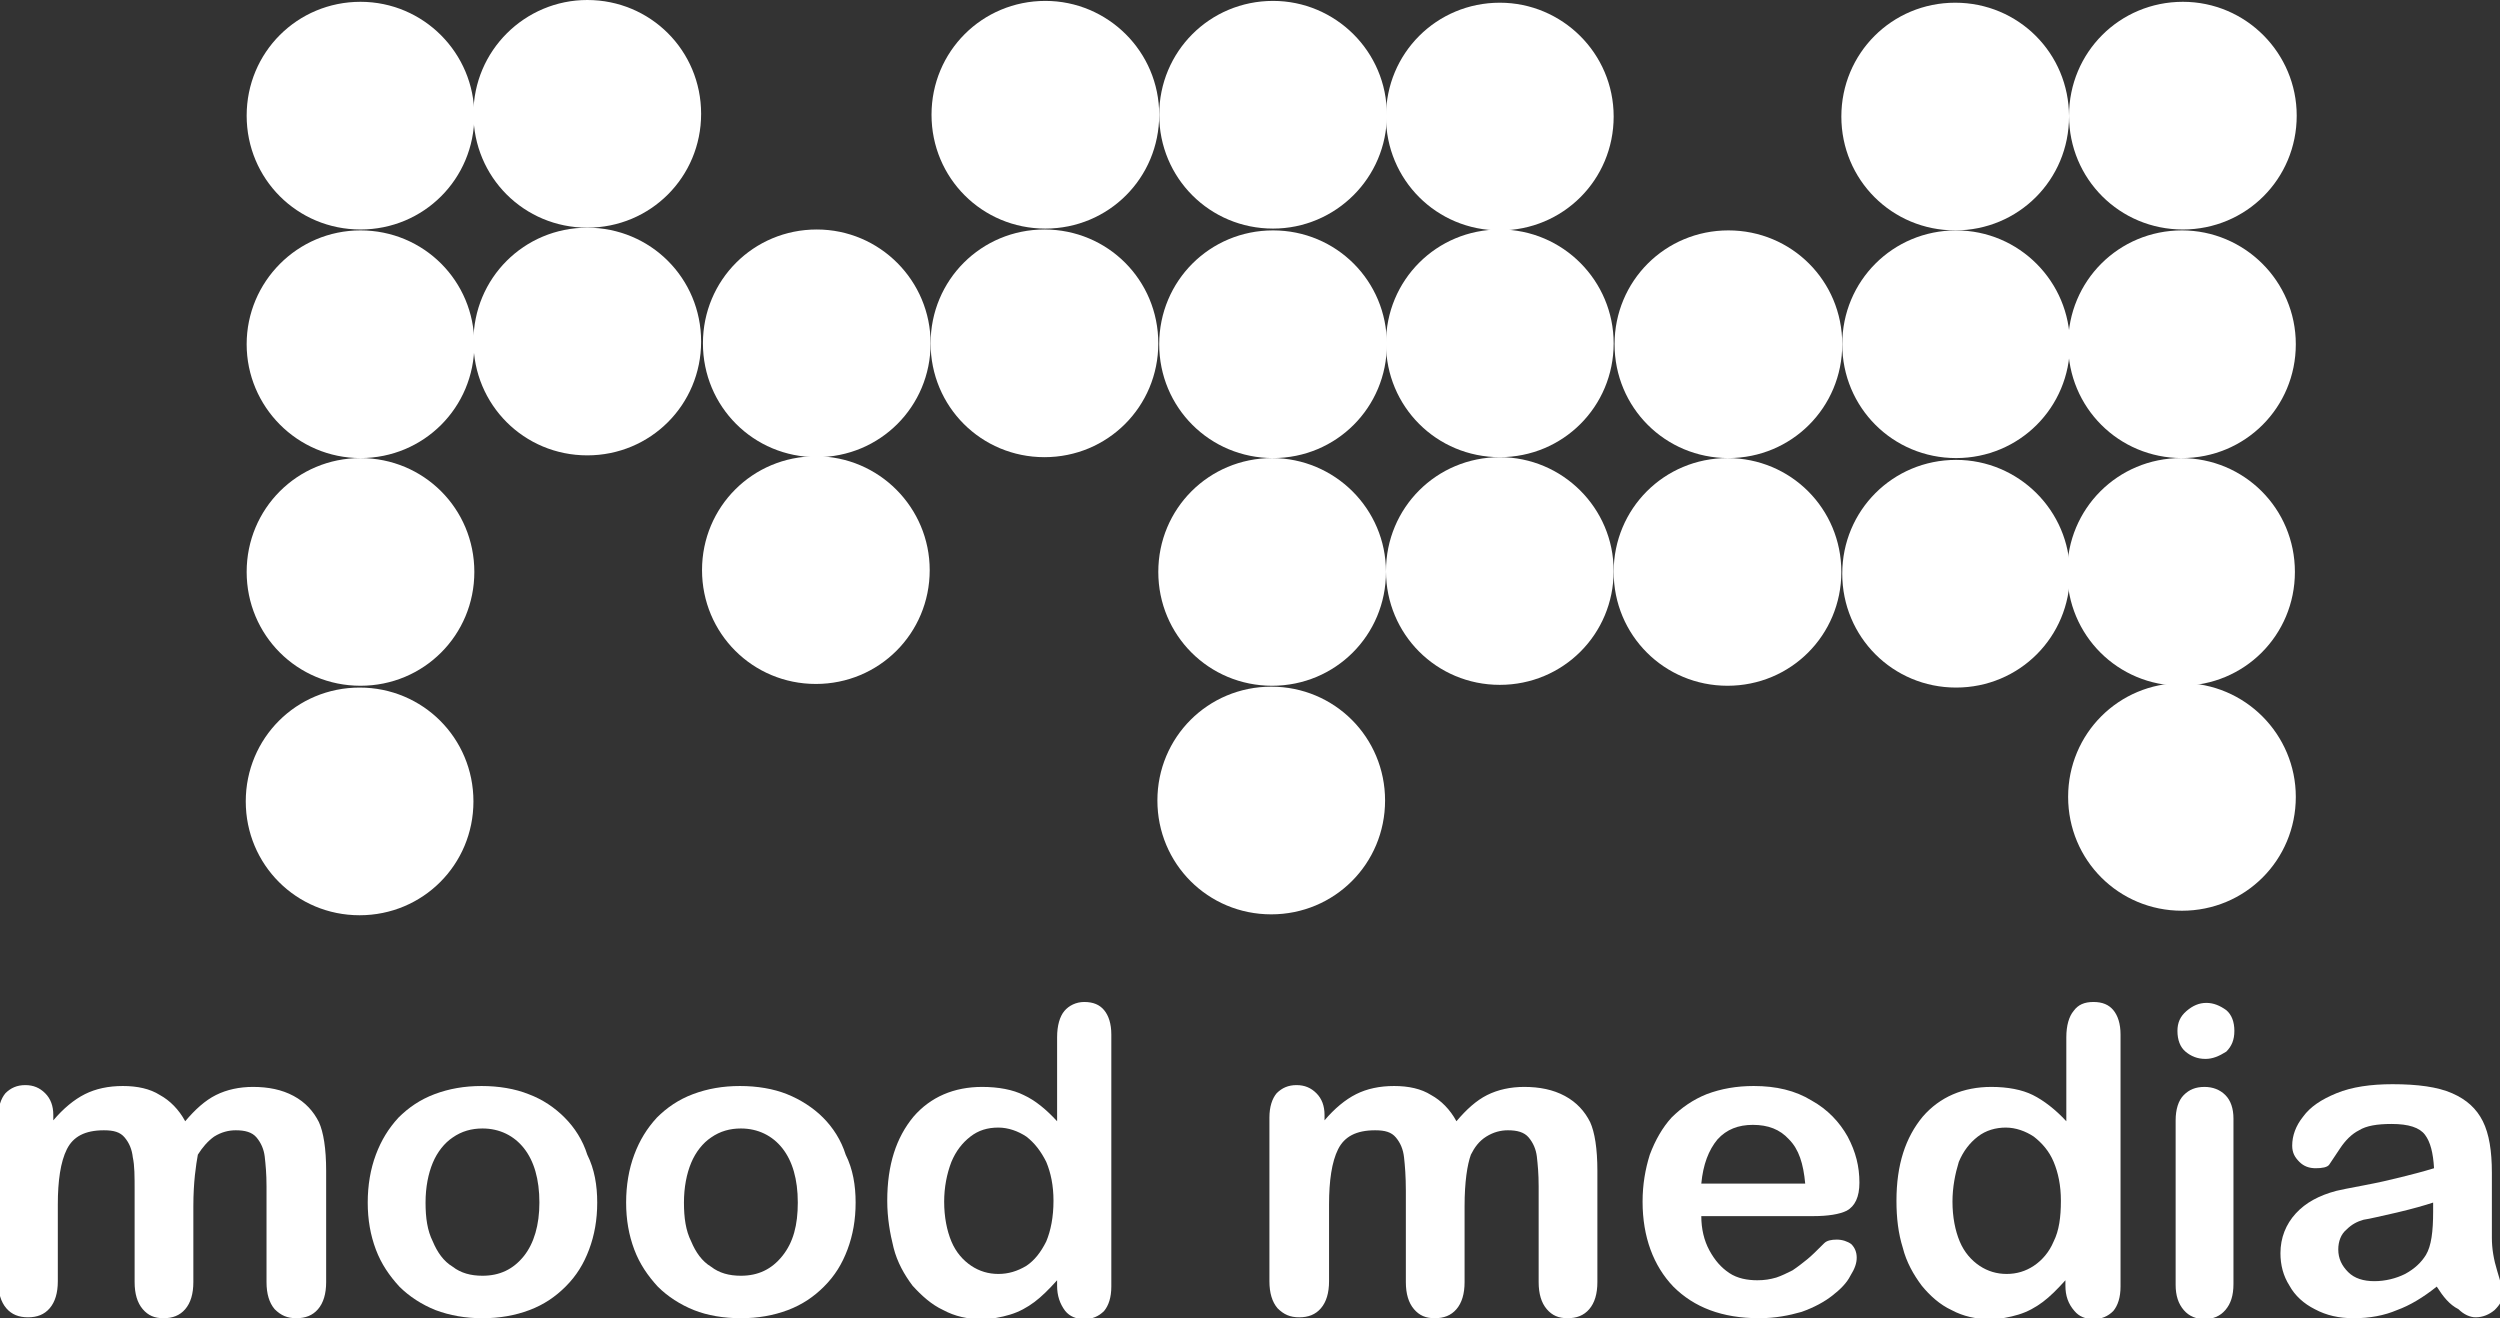
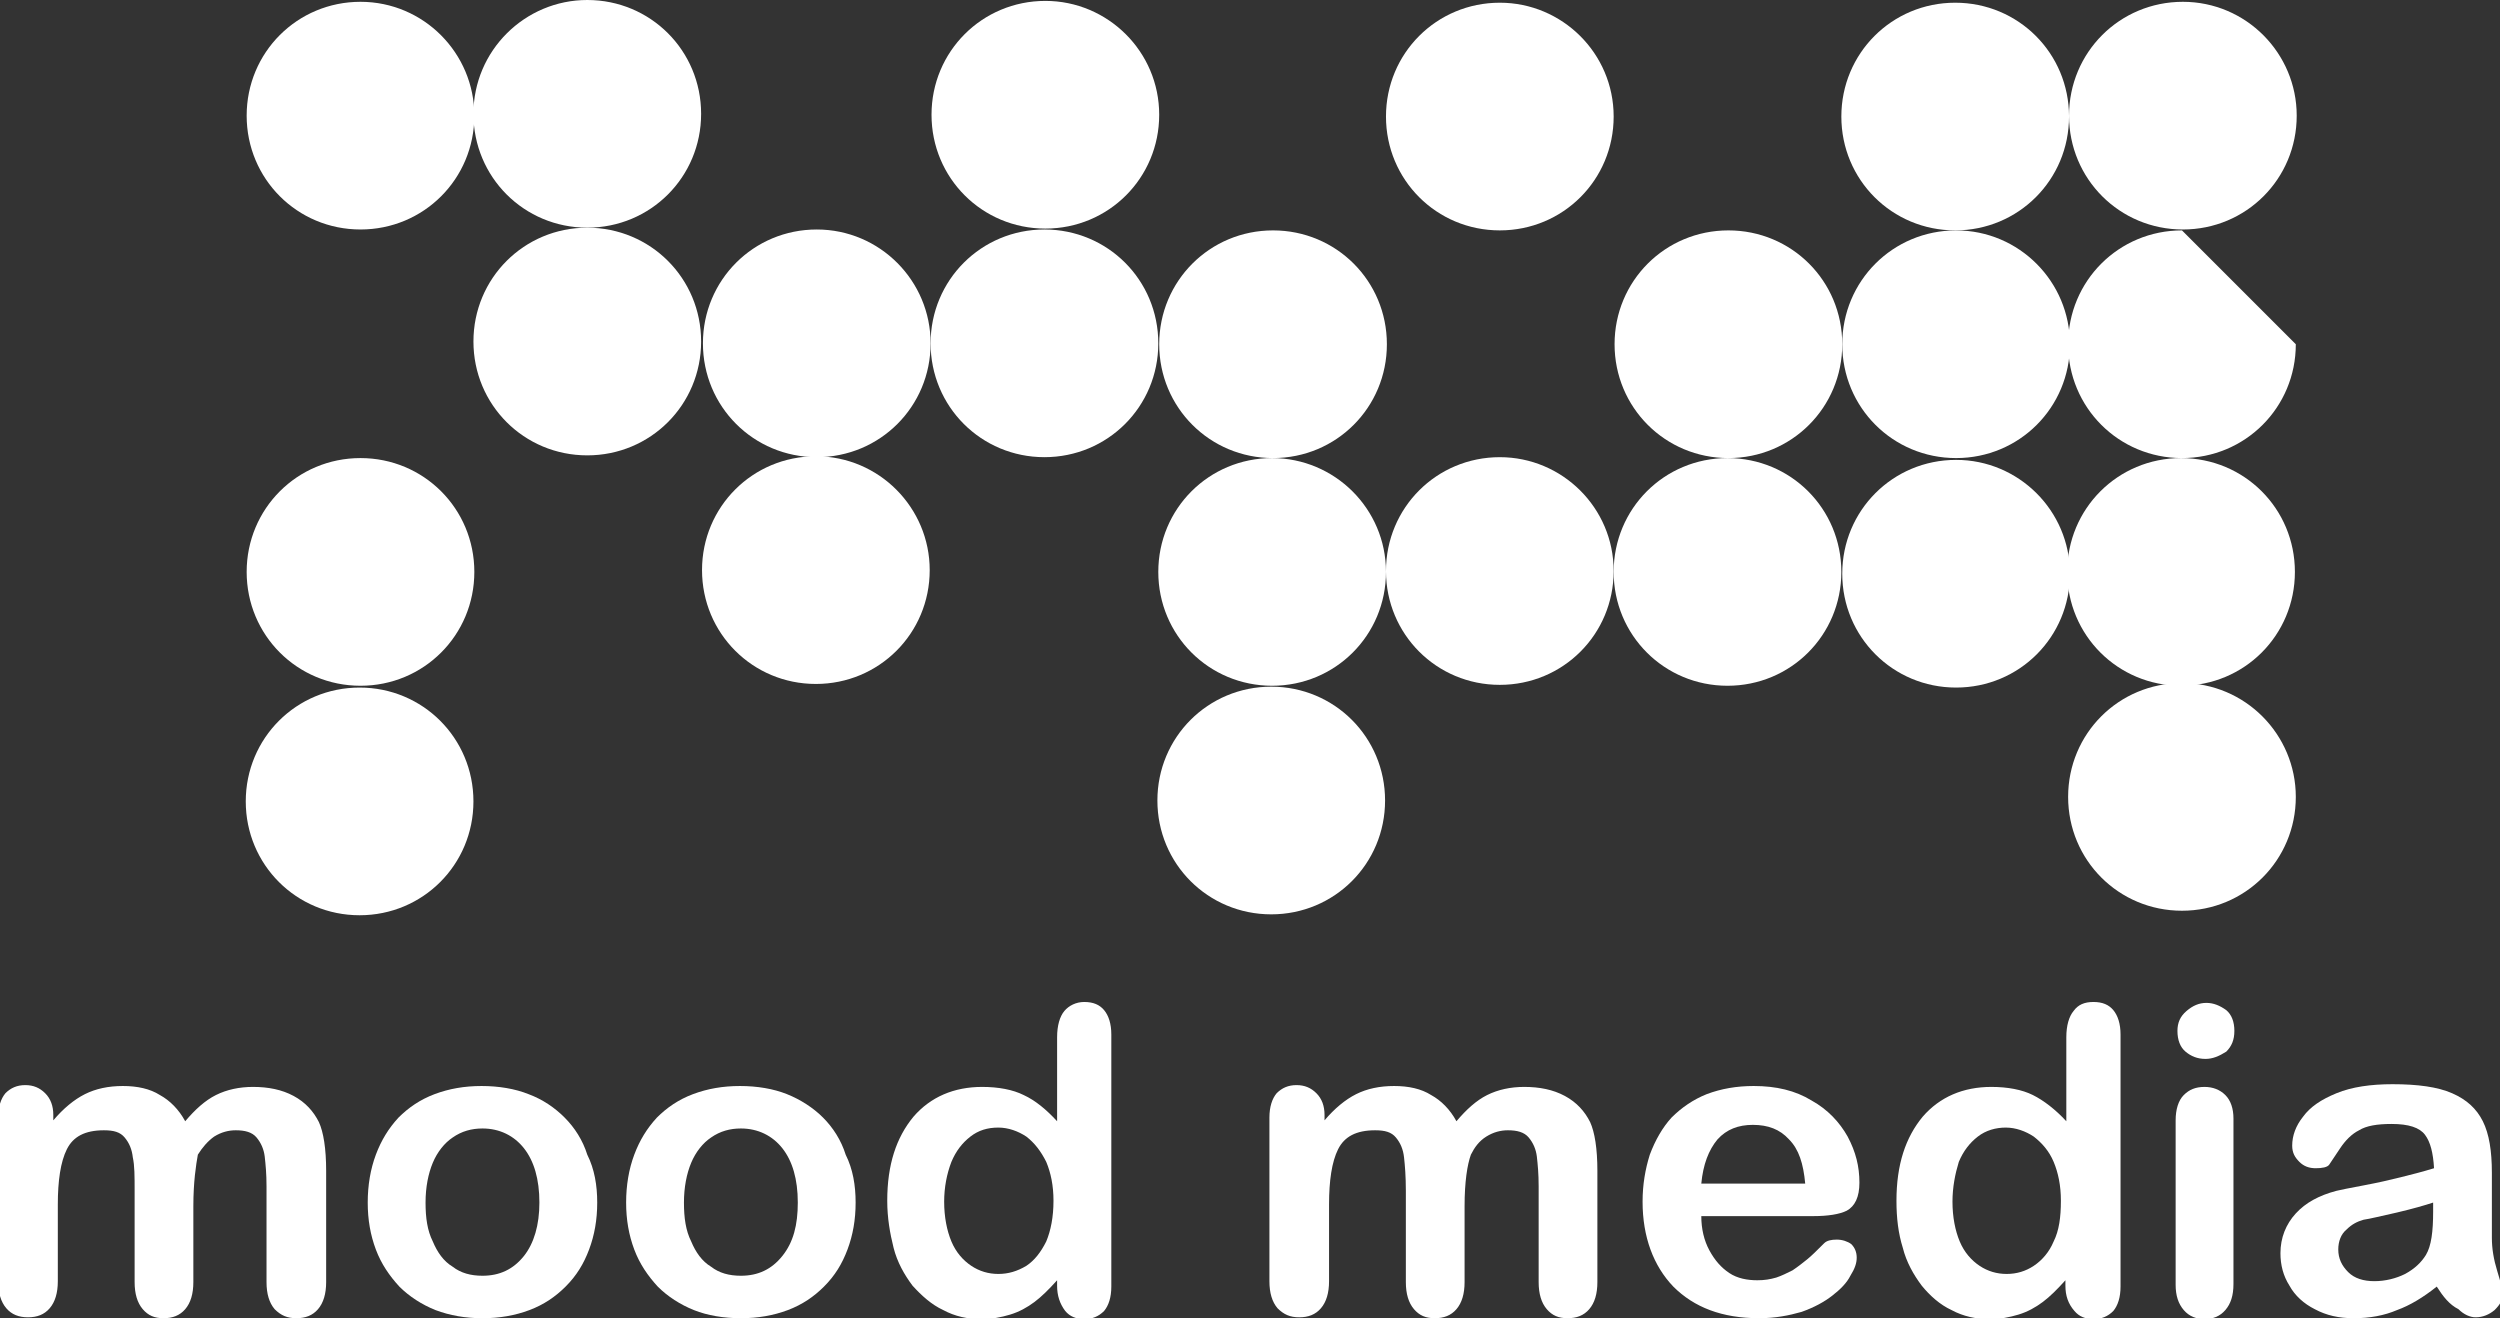
<svg xmlns="http://www.w3.org/2000/svg" version="1.1" id="Layer_1" x="0px" y="0px" viewBox="0 0 276.7 145.9" style="enable-background:new 0 0 276.7 145.9;" xml:space="preserve">
  <rect x="0" y="0" width="276.7" height="145.9" fill="#333333" stroke="none" />
  <style type="text/css">
	.st0{fill:#FFFFFF;}
</style>
  <g id="surface1">
    <path class="st0" d="M254.2,12.8c0,7-5.6,12.6-12.6,12.6c-7,0-12.6-5.6-12.6-12.6c0-7,5.6-12.6,12.6-12.6   C248.6,0.2,254.2,5.9,254.2,12.8" />
    <path class="st0" d="M203.9,38.1c0,7-5.6,12.6-12.6,12.6s-12.6-5.6-12.6-12.6s5.6-12.6,12.6-12.6S203.9,31.1,203.9,38.1" />
    <path class="st0" d="M229,12.9c0,7-5.6,12.6-12.6,12.6c-7,0-12.6-5.6-12.6-12.6c0-7,5.6-12.6,12.6-12.6C223.4,0.3,229,5.9,229,12.9   " />
    <path class="st0" d="M229.1,38.1c0,7-5.6,12.6-12.6,12.6c-7,0-12.6-5.6-12.6-12.6c0-7,5.6-12.6,12.6-12.6   C223.5,25.5,229.1,31.2,229.1,38.1" />
-     <path class="st0" d="M254.1,38.1c0,7-5.6,12.6-12.6,12.6c-7,0-12.6-5.6-12.6-12.6c0-7,5.6-12.6,12.6-12.6   C248.4,25.5,254.1,31.1,254.1,38.1" />
-     <path class="st0" d="M178.6,38c0,7-5.6,12.6-12.6,12.6c-7,0-12.6-5.6-12.6-12.6s5.6-12.6,12.6-12.6C173,25.4,178.6,31.1,178.6,38" />
+     <path class="st0" d="M254.1,38.1c0,7-5.6,12.6-12.6,12.6c-7,0-12.6-5.6-12.6-12.6c0-7,5.6-12.6,12.6-12.6   " />
    <path class="st0" d="M203.8,63.3c0,7-5.6,12.6-12.6,12.6c-7,0-12.6-5.6-12.6-12.6c0-7,5.6-12.6,12.6-12.6   C198.2,50.7,203.8,56.3,203.8,63.3" />
    <path class="st0" d="M254,63.3c0,7-5.6,12.6-12.6,12.6c-7,0-12.6-5.6-12.6-12.6c0-7,5.6-12.6,12.6-12.6   C248.4,50.7,254,56.3,254,63.3" />
    <path class="st0" d="M178.6,63.2c0,7-5.6,12.6-12.6,12.6c-7,0-12.6-5.6-12.6-12.6c0-7,5.6-12.6,12.6-12.6   C172.9,50.6,178.6,56.2,178.6,63.2" />
    <path class="st0" d="M229.1,63.5c0,7-5.6,12.6-12.6,12.6c-7,0-12.6-5.6-12.6-12.6s5.6-12.6,12.6-12.6   C223.4,50.9,229.1,56.5,229.1,63.5" />
    <path class="st0" d="M178.6,12.9c0,7-5.6,12.6-12.6,12.6c-7,0-12.6-5.6-12.6-12.6c0-7,5.6-12.6,12.6-12.6   C172.9,0.3,178.6,5.9,178.6,12.9" />
    <path class="st0" d="M128.3,12.7c0,7-5.6,12.6-12.6,12.6c-7,0-12.6-5.6-12.6-12.6c0-7,5.6-12.6,12.6-12.6   C122.6,0.1,128.3,5.7,128.3,12.7" />
    <path class="st0" d="M128.2,38c0,7-5.6,12.6-12.6,12.6c-7,0-12.6-5.6-12.6-12.6c0-7,5.6-12.6,12.6-12.6   C122.6,25.4,128.2,31,128.2,38" />
    <path class="st0" d="M153.5,38.1c0,7-5.6,12.6-12.6,12.6c-7,0-12.6-5.6-12.6-12.6s5.6-12.6,12.6-12.6   C147.9,25.5,153.5,31.1,153.5,38.1" />
    <path class="st0" d="M102.9,63.1c0,7-5.6,12.6-12.6,12.6c-7,0-12.6-5.6-12.6-12.6c0-7,5.6-12.6,12.6-12.6   C97.3,50.5,102.9,56.2,102.9,63.1" />
    <path class="st0" d="M153.4,63.3c0,7-5.6,12.6-12.6,12.6c-7,0-12.6-5.6-12.6-12.6c0-7,5.6-12.6,12.6-12.6   C147.7,50.7,153.4,56.3,153.4,63.3" />
-     <path class="st0" d="M153.5,12.7c0,7-5.7,12.6-12.6,12.6c-7,0-12.6-5.6-12.6-12.6c0-7,5.6-12.6,12.6-12.6   C147.8,0.1,153.5,5.7,153.5,12.7" />
    <path class="st0" d="M52.5,12.8c0,7-5.6,12.6-12.6,12.6s-12.6-5.6-12.6-12.6c0-7,5.6-12.6,12.6-12.6S52.5,5.9,52.5,12.8" />
-     <path class="st0" d="M52.5,38.1c0,7-5.6,12.6-12.6,12.6S27.3,45,27.3,38.1s5.6-12.6,12.6-12.6S52.5,31.1,52.5,38.1" />
    <path class="st0" d="M254.1,88.2c0,7-5.6,12.6-12.6,12.6s-12.6-5.6-12.6-12.6s5.6-12.6,12.6-12.6S254.1,81.3,254.1,88.2" />
    <path class="st0" d="M52.4,88.7c0,7-5.6,12.6-12.6,12.6s-12.6-5.6-12.6-12.6c0-7,5.6-12.6,12.6-12.6S52.4,81.7,52.4,88.7" />
    <path class="st0" d="M153.3,88.6c0,7-5.6,12.6-12.6,12.6s-12.6-5.6-12.6-12.6c0-7,5.6-12.6,12.6-12.6S153.3,81.6,153.3,88.6" />
    <path class="st0" d="M103,38c0,7-5.6,12.6-12.6,12.6c-7,0-12.6-5.6-12.6-12.6s5.6-12.6,12.6-12.6C97.4,25.4,103,31.1,103,38" />
    <path class="st0" d="M52.5,63.3c0,7-5.6,12.6-12.6,12.6s-12.6-5.6-12.6-12.6c0-7,5.6-12.6,12.6-12.6S52.5,56.3,52.5,63.3" />
    <g>
      <g>
        <path class="st0" d="M21.4,133.5v8.4c0,1.3-0.3,2.3-0.9,3c-0.6,0.7-1.4,1-2.4,1c-1,0-1.7-0.3-2.3-1c-0.6-0.7-0.9-1.7-0.9-3v-10.1     c0-1.6,0-2.8-0.2-3.7c-0.1-0.9-0.4-1.6-0.9-2.2c-0.5-0.6-1.2-0.8-2.3-0.8c-2.1,0-3.4,0.7-4.1,2.1c-0.7,1.4-1,3.5-1,6.1v8.5     c0,1.3-0.3,2.3-0.9,3c-0.6,0.7-1.4,1-2.4,1c-1,0-1.8-0.3-2.4-1c-0.6-0.7-0.9-1.7-0.9-3v-18.1c0-1.2,0.3-2.1,0.8-2.7     c0.6-0.6,1.3-0.9,2.2-0.9c0.9,0,1.6,0.3,2.2,0.9c0.6,0.6,0.9,1.4,0.9,2.4v0.6c1.1-1.3,2.3-2.3,3.5-2.9c1.2-0.6,2.6-0.9,4.2-0.9     c1.6,0,3,0.3,4.1,1c1.1,0.6,2.1,1.6,2.8,2.9c1.1-1.3,2.2-2.3,3.4-2.9c1.2-0.6,2.6-0.9,4.1-0.9c1.7,0,3.2,0.3,4.5,1     c1.3,0.7,2.2,1.7,2.8,2.9c0.5,1.1,0.8,2.9,0.8,5.4v12.3c0,1.3-0.3,2.3-0.9,3c-0.6,0.7-1.4,1-2.4,1c-1,0-1.7-0.3-2.4-1     c-0.6-0.7-0.9-1.7-0.9-3v-10.6c0-1.4-0.1-2.4-0.2-3.3c-0.1-0.8-0.4-1.5-0.9-2.1s-1.3-0.8-2.3-0.8c-0.8,0-1.6,0.2-2.4,0.7     c-0.7,0.5-1.3,1.2-1.8,2C21.7,128.9,21.4,130.8,21.4,133.5" />
      </g>
    </g>
    <g>
      <g>
        <path class="st0" d="M59.7,133.1c0-2.6-0.6-4.6-1.7-6c-1.1-1.4-2.7-2.2-4.6-2.2c-1.2,0-2.3,0.3-3.3,1c-0.9,0.6-1.7,1.6-2.2,2.8     c-0.5,1.2-0.8,2.7-0.8,4.4c0,1.7,0.2,3.1,0.8,4.3c0.5,1.2,1.2,2.2,2.2,2.8c0.9,0.7,2,1,3.3,1c1.9,0,3.4-0.7,4.6-2.2     C59.1,137.6,59.7,135.6,59.7,133.1z M66.1,133.1c0,1.9-0.3,3.6-0.9,5.2c-0.6,1.6-1.4,2.9-2.6,4.1c-1.1,1.1-2.4,2-4,2.6     c-1.6,0.6-3.3,0.9-5.2,0.9c-1.9,0-3.6-0.3-5.2-0.9c-1.5-0.6-2.9-1.5-4-2.6c-1.1-1.2-2-2.5-2.6-4.1c-0.6-1.6-0.9-3.3-0.9-5.2     c0-1.9,0.3-3.7,0.9-5.3s1.4-2.9,2.5-4.1c1.1-1.1,2.4-2,4-2.6c1.6-0.6,3.3-0.9,5.2-0.9c1.9,0,3.7,0.3,5.2,0.9     c1.6,0.6,2.9,1.5,4,2.6c1.1,1.1,2,2.5,2.5,4.1C65.8,129.4,66.1,131.2,66.1,133.1" />
      </g>
    </g>
    <g>
      <g>
        <path class="st0" d="M88.3,133.1c0-2.6-0.6-4.6-1.7-6s-2.7-2.2-4.6-2.2c-1.2,0-2.3,0.3-3.3,1c-0.9,0.6-1.7,1.6-2.2,2.8     c-0.5,1.2-0.8,2.7-0.8,4.4c0,1.7,0.2,3.1,0.8,4.3c0.5,1.2,1.2,2.2,2.2,2.8c0.9,0.7,2,1,3.3,1c1.9,0,3.4-0.7,4.6-2.2     S88.3,135.6,88.3,133.1z M94.7,133.1c0,1.9-0.3,3.6-0.9,5.2c-0.6,1.6-1.4,2.9-2.6,4.1c-1.1,1.1-2.4,2-4,2.6     c-1.6,0.6-3.3,0.9-5.2,0.9c-1.9,0-3.7-0.3-5.2-0.9c-1.5-0.6-2.9-1.5-4-2.6c-1.1-1.2-2-2.5-2.6-4.1c-0.6-1.6-0.9-3.3-0.9-5.2     c0-1.9,0.3-3.7,0.9-5.3c0.6-1.6,1.4-2.9,2.5-4.1c1.1-1.1,2.4-2,4-2.6c1.6-0.6,3.3-0.9,5.2-0.9c1.9,0,3.7,0.3,5.2,0.9     s2.9,1.5,4,2.6c1.1,1.1,2,2.5,2.5,4.1C94.4,129.4,94.7,131.2,94.7,133.1" />
      </g>
    </g>
    <g>
      <g>
        <path class="st0" d="M104.5,133c0,1.7,0.3,3.2,0.8,4.4c0.5,1.2,1.3,2.1,2.2,2.7c0.9,0.6,1.9,0.9,3,0.9c1.1,0,2.1-0.3,3.1-0.9     c0.9-0.6,1.6-1.5,2.2-2.7c0.5-1.2,0.8-2.7,0.8-4.5c0-1.7-0.3-3.1-0.8-4.3c-0.6-1.2-1.3-2.1-2.2-2.8c-0.9-0.6-2-1-3.1-1     c-1.2,0-2.2,0.3-3.1,1c-0.9,0.7-1.6,1.6-2.1,2.8C104.8,129.9,104.5,131.4,104.5,133z M117,142.3v-0.6c-0.9,1-1.7,1.8-2.5,2.4     c-0.8,0.6-1.7,1.1-2.7,1.4c-1,0.3-2,0.5-3.2,0.5c-1.5,0-2.9-0.3-4.2-1c-1.3-0.6-2.4-1.6-3.4-2.7c-0.9-1.2-1.7-2.6-2.1-4.2     s-0.7-3.3-0.7-5.2c0-4,1-7,2.9-9.3c1.9-2.2,4.5-3.3,7.6-3.3c1.8,0,3.4,0.3,4.6,0.9c1.3,0.6,2.5,1.6,3.7,2.9v-9.3     c0-1.3,0.3-2.3,0.8-2.9s1.3-1,2.2-1c1,0,1.7,0.3,2.2,0.9c0.5,0.6,0.8,1.5,0.8,2.7v27.9c0,1.2-0.3,2.1-0.8,2.7     c-0.6,0.6-1.3,0.9-2.2,0.9c-0.9,0-1.6-0.3-2.1-0.9C117.3,144.3,117,143.4,117,142.3" />
      </g>
    </g>
    <g>
      <g>
        <path class="st0" d="M162.1,133.5v8.4c0,1.3-0.3,2.3-0.9,3c-0.6,0.7-1.4,1-2.4,1c-1,0-1.7-0.3-2.3-1c-0.6-0.7-0.9-1.7-0.9-3     v-10.1c0-1.6-0.1-2.8-0.2-3.7s-0.4-1.6-0.9-2.2c-0.5-0.6-1.2-0.8-2.3-0.8c-2.1,0-3.4,0.7-4.1,2.1c-0.7,1.4-1,3.5-1,6.1v8.5     c0,1.3-0.3,2.3-0.9,3c-0.6,0.7-1.4,1-2.4,1c-1,0-1.7-0.3-2.4-1c-0.6-0.7-0.9-1.7-0.9-3v-18.1c0-1.2,0.3-2.1,0.8-2.7     c0.6-0.6,1.3-0.9,2.2-0.9c0.9,0,1.6,0.3,2.2,0.9c0.6,0.6,0.9,1.4,0.9,2.4v0.6c1.1-1.3,2.3-2.3,3.5-2.9c1.2-0.6,2.6-0.9,4.2-0.9     c1.6,0,3,0.3,4.1,1c1.1,0.6,2.1,1.6,2.8,2.9c1.1-1.3,2.2-2.3,3.4-2.9c1.2-0.6,2.6-0.9,4.1-0.9c1.7,0,3.2,0.3,4.5,1     c1.3,0.7,2.2,1.7,2.8,2.9c0.5,1.1,0.8,2.9,0.8,5.4v12.3c0,1.3-0.3,2.3-0.9,3c-0.6,0.7-1.4,1-2.4,1c-1,0-1.7-0.3-2.3-1     c-0.6-0.7-0.9-1.7-0.9-3v-10.6c0-1.4-0.1-2.4-0.2-3.3c-0.1-0.8-0.4-1.5-0.9-2.1s-1.3-0.8-2.3-0.8c-0.8,0-1.6,0.2-2.4,0.7     c-0.8,0.5-1.3,1.2-1.7,2C162.4,128.9,162.1,130.8,162.1,133.5" />
      </g>
    </g>
    <g>
      <g>
        <path class="st0" d="M188.3,131h11.5c-0.2-2.2-0.7-3.8-1.8-4.9c-1-1.1-2.3-1.6-4-1.6c-1.6,0-2.9,0.5-3.9,1.6     C189.1,127.3,188.5,128.9,188.3,131z M200.7,134.6h-12.4c0,1.4,0.3,2.7,0.9,3.8c0.6,1.1,1.3,1.9,2.2,2.5c0.9,0.6,2,0.8,3.1,0.8     c0.8,0,1.4-0.1,2.1-0.3c0.6-0.2,1.2-0.5,1.8-0.8c0.6-0.4,1.1-0.8,1.6-1.2c0.5-0.4,1.1-1,1.9-1.8c0.3-0.3,0.8-0.4,1.4-0.4     c0.6,0,1.2,0.2,1.6,0.5c0.4,0.4,0.6,0.9,0.6,1.5c0,0.6-0.2,1.2-0.7,2c-0.4,0.8-1.1,1.5-2,2.2c-0.9,0.7-2,1.3-3.4,1.8     c-1.4,0.4-2.9,0.7-4.7,0.7c-4.1,0-7.2-1.2-9.5-3.5c-2.2-2.3-3.4-5.5-3.4-9.4c0-1.9,0.3-3.6,0.8-5.2c0.6-1.6,1.4-3,2.4-4.1     c1.1-1.1,2.4-2,3.9-2.6c1.6-0.6,3.3-0.9,5.2-0.9c2.5,0,4.6,0.5,6.4,1.6c1.8,1,3.1,2.4,4,4c0.9,1.7,1.3,3.3,1.3,5.1     c0,1.6-0.5,2.6-1.4,3.1C203.6,134.4,202.3,134.6,200.7,134.6" />
      </g>
    </g>
    <g>
      <g>
        <path class="st0" d="M216.1,133c0,1.7,0.3,3.2,0.8,4.4c0.5,1.2,1.3,2.1,2.2,2.7c0.9,0.6,1.9,0.9,3,0.9s2.1-0.3,3-0.9     c0.9-0.6,1.7-1.5,2.2-2.7c0.6-1.2,0.8-2.7,0.8-4.5c0-1.7-0.3-3.1-0.8-4.3c-0.5-1.2-1.3-2.1-2.2-2.8c-0.9-0.6-2-1-3.1-1     c-1.1,0-2.2,0.3-3.1,1c-0.9,0.7-1.6,1.6-2.1,2.8C216.4,129.9,216.1,131.4,216.1,133z M228.6,142.3v-0.6c-0.9,1-1.7,1.8-2.5,2.4     c-0.8,0.6-1.7,1.1-2.7,1.4c-1,0.3-2,0.5-3.2,0.5c-1.5,0-2.9-0.3-4.2-1c-1.3-0.6-2.4-1.6-3.3-2.7c-0.9-1.2-1.7-2.6-2.1-4.2     c-0.5-1.6-0.7-3.3-0.7-5.2c0-4,1-7,2.9-9.3c1.9-2.2,4.5-3.3,7.6-3.3c1.8,0,3.4,0.3,4.6,0.9s2.5,1.6,3.7,2.9v-9.3     c0-1.3,0.3-2.3,0.8-2.9c0.5-0.7,1.2-1,2.2-1c1,0,1.7,0.3,2.2,0.9c0.5,0.6,0.8,1.5,0.8,2.7v27.9c0,1.2-0.3,2.1-0.8,2.7     c-0.6,0.6-1.3,0.9-2.2,0.9c-0.9,0-1.6-0.3-2.1-0.9C228.9,144.3,228.6,143.4,228.6,142.3" />
      </g>
    </g>
    <g>
      <g>
        <path class="st0" d="M247.2,123.8v18.3c0,1.3-0.3,2.2-0.9,2.9c-0.6,0.7-1.4,1-2.3,1c-0.9,0-1.7-0.3-2.3-1     c-0.6-0.7-0.9-1.6-0.9-2.8V124c0-1.2,0.3-2.2,0.9-2.8c0.6-0.6,1.3-0.9,2.3-0.9c0.9,0,1.7,0.3,2.3,0.9     C246.9,121.8,247.2,122.7,247.2,123.8z M244.1,117.2c-0.9,0-1.6-0.3-2.2-0.8c-0.6-0.5-0.9-1.3-0.9-2.3c0-0.9,0.3-1.6,1-2.2     s1.4-0.9,2.2-0.9c0.8,0,1.5,0.3,2.2,0.8c0.6,0.5,0.9,1.3,0.9,2.3c0,1-0.3,1.7-0.9,2.3C245.6,116.9,244.9,117.2,244.1,117.2" />
      </g>
    </g>
    <g>
      <g>
        <path class="st0" d="M269.3,133.1c-0.9,0.3-2.3,0.7-4,1.1c-1.8,0.4-3,0.7-3.7,0.8c-0.7,0.2-1.3,0.5-1.9,1.1     c-0.6,0.5-0.9,1.3-0.9,2.2c0,1,0.4,1.8,1.1,2.5c0.7,0.7,1.7,1,2.9,1c1.2,0,2.4-0.3,3.4-0.8c1.1-0.6,1.8-1.3,2.3-2.1     c0.6-1,0.8-2.6,0.8-4.8V133.1z M269.7,142.4c-1.5,1.2-3,2.1-4.4,2.6c-1.4,0.6-3,0.9-4.8,0.9c-1.6,0-3-0.3-4.3-1     c-1.2-0.6-2.2-1.5-2.8-2.6c-0.7-1.1-1-2.3-1-3.6c0-1.7,0.6-3.2,1.7-4.4c1.1-1.2,2.6-2,4.5-2.5c0.4-0.1,1.4-0.3,3-0.6     c1.6-0.3,2.9-0.6,4.1-0.9s2.4-0.6,3.7-1c-0.1-1.7-0.4-2.9-1-3.7c-0.6-0.8-1.8-1.2-3.7-1.2c-1.6,0-2.8,0.2-3.6,0.7     c-0.8,0.4-1.5,1.1-2.1,2c-0.6,0.9-1,1.5-1.2,1.8c-0.2,0.3-0.8,0.4-1.5,0.4c-0.7,0-1.3-0.2-1.8-0.7c-0.5-0.5-0.8-1-0.8-1.8     c0-1.1,0.4-2.2,1.2-3.2c0.8-1.1,2-1.9,3.7-2.6c1.7-0.7,3.8-1,6.2-1c2.8,0,5,0.3,6.6,1c1.6,0.7,2.7,1.7,3.4,3.1     c0.7,1.4,1,3.3,1,5.7c0,1.5,0,2.7,0,3.8c0,1,0,2.2,0,3.4c0,1.2,0.2,2.4,0.6,3.7c0.4,1.3,0.6,2.1,0.6,2.5c0,0.7-0.3,1.2-0.9,1.8     c-0.6,0.5-1.3,0.8-2.1,0.8c-0.6,0-1.3-0.3-1.9-0.9C271.1,144.4,270.4,143.5,269.7,142.4" />
      </g>
    </g>
    <path class="st0" d="M77.6,37.8c0,7-5.6,12.6-12.6,12.6c-7,0-12.6-5.6-12.6-12.6c0-7,5.6-12.6,12.6-12.6   C72,25.2,77.6,30.8,77.6,37.8" />
    <path class="st0" d="M77.6,12.6c0,7-5.6,12.6-12.6,12.6c-7,0-12.6-5.6-12.6-12.6S58.1,0,65,0C72,0,77.6,5.6,77.6,12.6" />
  </g>
</svg>